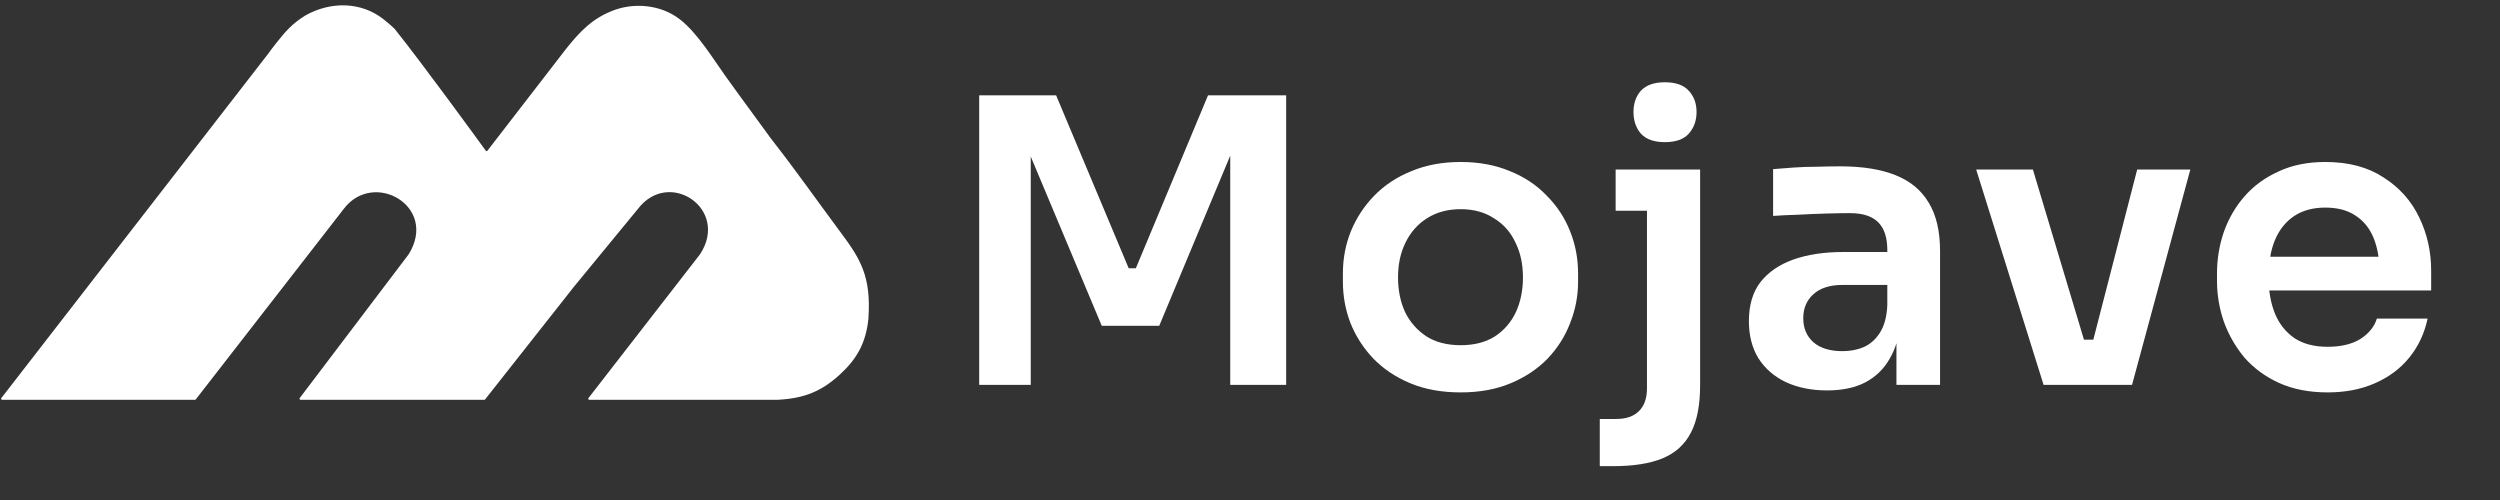
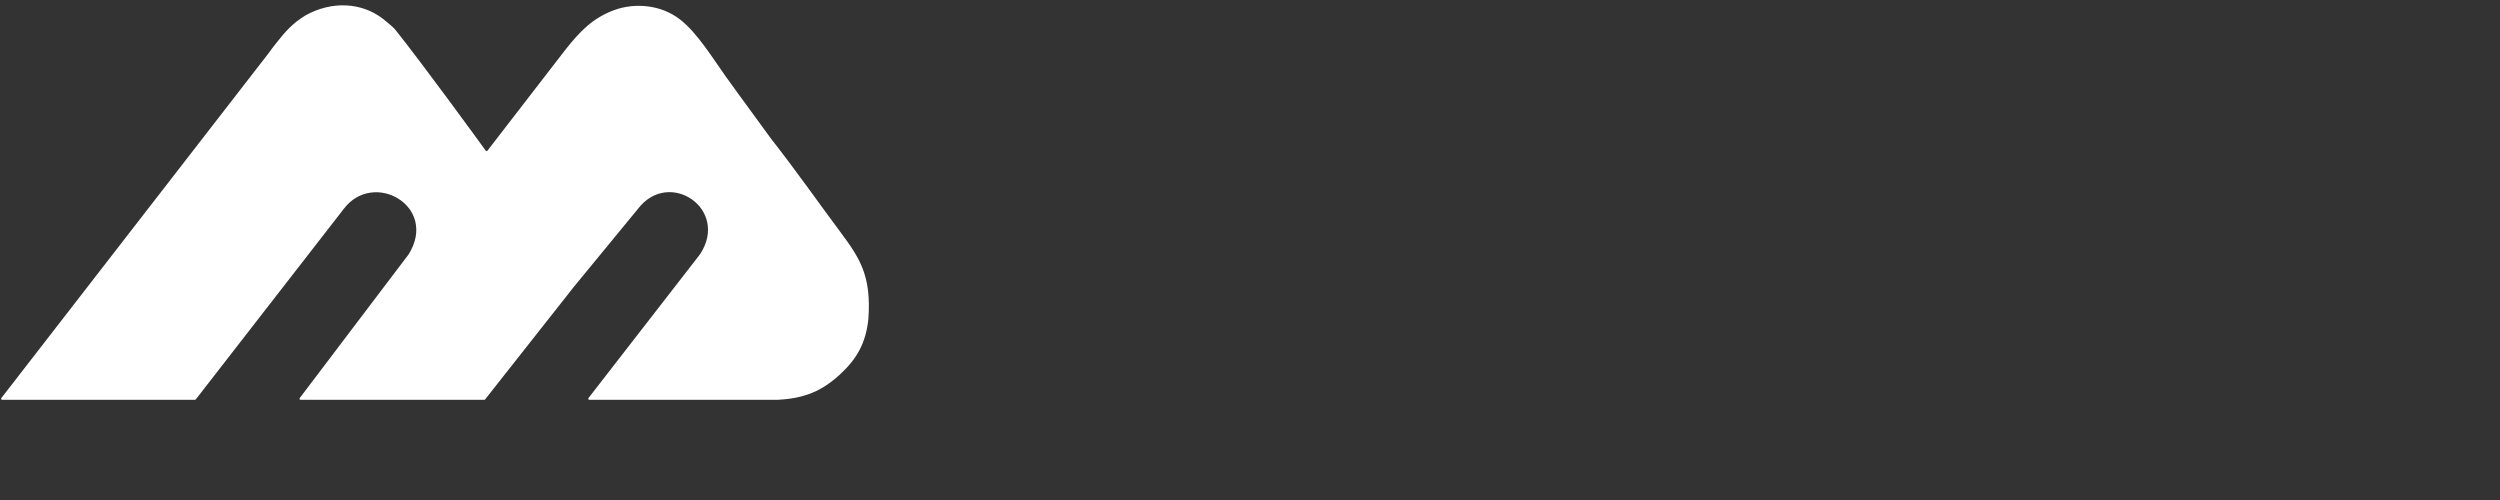
<svg xmlns="http://www.w3.org/2000/svg" width="2345" height="469" viewBox="0 0 2345 469" fill="none">
  <rect x="0" y="0" width="2345" height="469" fill="#333333" stroke="none" />
  <path d="M814.524 299.443C812.157 321.422 804.042 336.381 787.992 351.14C770.746 366.998 754.567 373.674 729.622 375H552.766C551.934 375 551.466 374.044 551.976 373.387L656.66 238.466C684.518 196.048 627.475 157.607 598.29 196.048L538.543 268.714L454.915 374.798V374.798C454.805 374.926 454.644 375 454.475 375H281.922C281.096 375 280.626 374.055 281.125 373.396L383.383 238.466C411.242 193.397 350.219 158.932 322.36 196.048L183.663 374.613C183.474 374.857 183.182 375 182.874 375H2.04C1.209 375 0.74 374.045 1.25 373.387L251.605 50.338C253.568 47.507 256.607 43.608 258.684 40.957C267.691 29.462 274.361 21.926 286.543 14.445C311.137 0.697 339.165 2.106 359.285 17.702C361.883 19.724 367.93 24.726 370.239 27.181C396.427 59.849 448.714 131.787 455.644 141.337C456.036 141.877 456.818 141.862 457.226 141.333L530.634 46.259C543.827 29.709 555.934 16.623 577.065 9.143C594.414 3.02 619.122 3.577 638.088 18.422C654.253 31.101 668.703 54.866 680.538 71.445C694.925 91.596 709.335 110.765 722.989 129.77C746.868 160.258 765.312 186.769 787.992 217.257C806.727 242.442 817.445 258.608 814.524 299.443Z" fill="white" />
-   <path d="M918.48 361V89.44H990.648L1058.72 251.632H1065.42L1133.12 89.44H1206.41V361H1153.96V129.244L1160.65 129.988L1087.37 305.572H1033.43L959.772 129.988L966.84 129.244V361H918.48ZM1370.13 368.068C1352.27 368.068 1336.52 365.216 1322.88 359.512C1309.24 353.808 1297.71 346.12 1288.29 336.448C1278.86 326.528 1271.67 315.368 1266.71 302.968C1262 290.568 1259.64 277.672 1259.64 264.28V256.468C1259.64 242.58 1262.12 229.436 1267.08 217.036C1272.29 204.388 1279.61 193.228 1289.03 183.556C1298.7 173.636 1310.36 165.948 1324 160.492C1337.64 154.788 1353.01 151.936 1370.13 151.936C1387.24 151.936 1402.61 154.788 1416.25 160.492C1429.89 165.948 1441.43 173.636 1450.85 183.556C1460.52 193.228 1467.84 204.388 1472.8 217.036C1477.76 229.436 1480.24 242.58 1480.24 256.468V264.28C1480.24 277.672 1477.76 290.568 1472.8 302.968C1468.09 315.368 1461.02 326.528 1451.59 336.448C1442.17 346.12 1430.64 353.808 1417 359.512C1403.36 365.216 1387.73 368.068 1370.13 368.068ZM1370.13 323.8C1382.77 323.8 1393.44 321.072 1402.12 315.616C1410.8 309.912 1417.37 302.348 1421.83 292.924C1426.3 283.252 1428.53 272.34 1428.53 260.188C1428.53 247.788 1426.17 236.876 1421.46 227.452C1417 217.78 1410.3 210.216 1401.37 204.76C1392.69 199.056 1382.28 196.204 1370.13 196.204C1357.97 196.204 1347.43 199.056 1338.51 204.76C1329.83 210.216 1323.13 217.78 1318.42 227.452C1313.71 236.876 1311.35 247.788 1311.35 260.188C1311.35 272.34 1313.58 283.252 1318.05 292.924C1322.76 302.348 1329.45 309.912 1338.13 315.616C1346.81 321.072 1357.48 323.8 1370.13 323.8ZM1500.59 437.26V392.992H1516.21C1525.39 392.992 1532.46 390.512 1537.42 385.552C1542.38 380.592 1544.86 373.524 1544.86 364.348V159.004H1594.71V361.372C1594.71 379.972 1591.85 394.728 1586.15 405.64C1580.45 416.8 1571.64 424.86 1559.74 429.82C1547.83 434.78 1532.21 437.26 1512.87 437.26H1500.59ZM1515.47 197.692V159.004H1594.71V197.692H1515.47ZM1561.6 133.336C1551.68 133.336 1544.24 130.732 1539.28 125.524C1534.57 120.068 1532.21 113.248 1532.21 105.064C1532.21 96.88 1534.57 90.184 1539.28 84.976C1544.24 79.768 1551.68 77.164 1561.6 77.164C1571.77 77.164 1579.21 79.768 1583.92 84.976C1588.88 90.184 1591.36 96.88 1591.36 105.064C1591.36 113.248 1588.88 120.068 1583.92 125.524C1579.21 130.732 1571.77 133.336 1561.6 133.336ZM1778.86 361V301.108H1770.3V234.52C1770.3 222.864 1767.45 214.184 1761.75 208.48C1756.04 202.776 1747.24 199.924 1735.33 199.924C1729.13 199.924 1721.69 200.048 1713.01 200.296C1704.33 200.544 1695.53 200.916 1686.6 201.412C1677.92 201.66 1670.11 202.032 1663.17 202.528V158.632C1668.87 158.136 1675.32 157.64 1682.51 157.144C1689.7 156.648 1697.02 156.4 1704.46 156.4C1712.15 156.152 1719.34 156.028 1726.03 156.028C1746.87 156.028 1764.1 158.756 1777.74 164.212C1791.63 169.668 1802.05 178.224 1808.99 189.88C1816.18 201.536 1819.78 216.788 1819.78 235.636V361H1778.86ZM1713.76 366.208C1699.13 366.208 1686.23 363.604 1675.07 358.396C1664.16 353.188 1655.6 345.748 1649.4 336.076C1643.45 326.404 1640.47 314.748 1640.47 301.108C1640.47 286.228 1644.07 274.076 1651.26 264.652C1658.7 255.228 1668.99 248.16 1682.14 243.448C1695.53 238.736 1711.15 236.38 1729.01 236.38H1775.88V267.256H1728.27C1716.36 267.256 1707.19 270.232 1700.74 276.184C1694.54 281.888 1691.44 289.328 1691.44 298.504C1691.44 307.68 1694.54 315.12 1700.74 320.824C1707.19 326.528 1716.36 329.38 1728.27 329.38C1735.46 329.38 1742.03 328.14 1747.98 325.66C1754.18 322.932 1759.27 318.468 1763.23 312.268C1767.45 305.82 1769.81 297.14 1770.3 286.228L1782.95 300.736C1781.71 314.872 1778.24 326.776 1772.53 336.448C1767.08 346.12 1759.39 353.56 1749.47 358.768C1739.8 363.728 1727.89 366.208 1713.76 366.208ZM1916.89 361L1853.65 159.004H1906.85L1967.48 361H1916.89ZM1932.14 361V318.592H1986.83V361H1932.14ZM1952.6 361L2004.68 159.004H2054.53L1999.85 361H1952.6ZM2183.34 368.068C2165.98 368.068 2150.73 365.092 2137.59 359.14C2124.69 353.188 2113.9 345.252 2105.22 335.332C2096.79 325.164 2090.34 313.88 2085.88 301.48C2081.66 289.08 2079.55 276.432 2079.55 263.536V256.468C2079.55 243.076 2081.66 230.18 2085.88 217.78C2090.34 205.132 2096.79 193.972 2105.22 184.3C2113.9 174.38 2124.57 166.568 2137.21 160.864C2149.86 154.912 2164.49 151.936 2181.11 151.936C2202.93 151.936 2221.16 156.772 2235.79 166.444C2250.67 175.868 2261.83 188.392 2269.27 204.016C2276.71 219.392 2280.43 236.008 2280.43 253.864V272.464H2101.5V240.844H2248.07L2232.07 256.468C2232.07 243.572 2230.21 232.536 2226.49 223.36C2222.77 214.184 2217.07 207.116 2209.38 202.156C2201.94 197.196 2192.52 194.716 2181.11 194.716C2169.7 194.716 2160.03 197.32 2152.09 202.528C2144.16 207.736 2138.08 215.3 2133.87 225.22C2129.9 234.892 2127.91 246.548 2127.91 260.188C2127.91 272.836 2129.9 284.12 2133.87 294.04C2137.83 303.712 2143.91 311.4 2152.09 317.104C2160.28 322.56 2170.69 325.288 2183.34 325.288C2195.99 325.288 2206.28 322.808 2214.22 317.848C2222.15 312.64 2227.24 306.316 2229.47 298.876H2277.09C2274.11 312.764 2268.41 324.916 2259.97 335.332C2251.54 345.748 2240.75 353.808 2227.61 359.512C2214.71 365.216 2199.96 368.068 2183.34 368.068Z" fill="white" />
</svg>